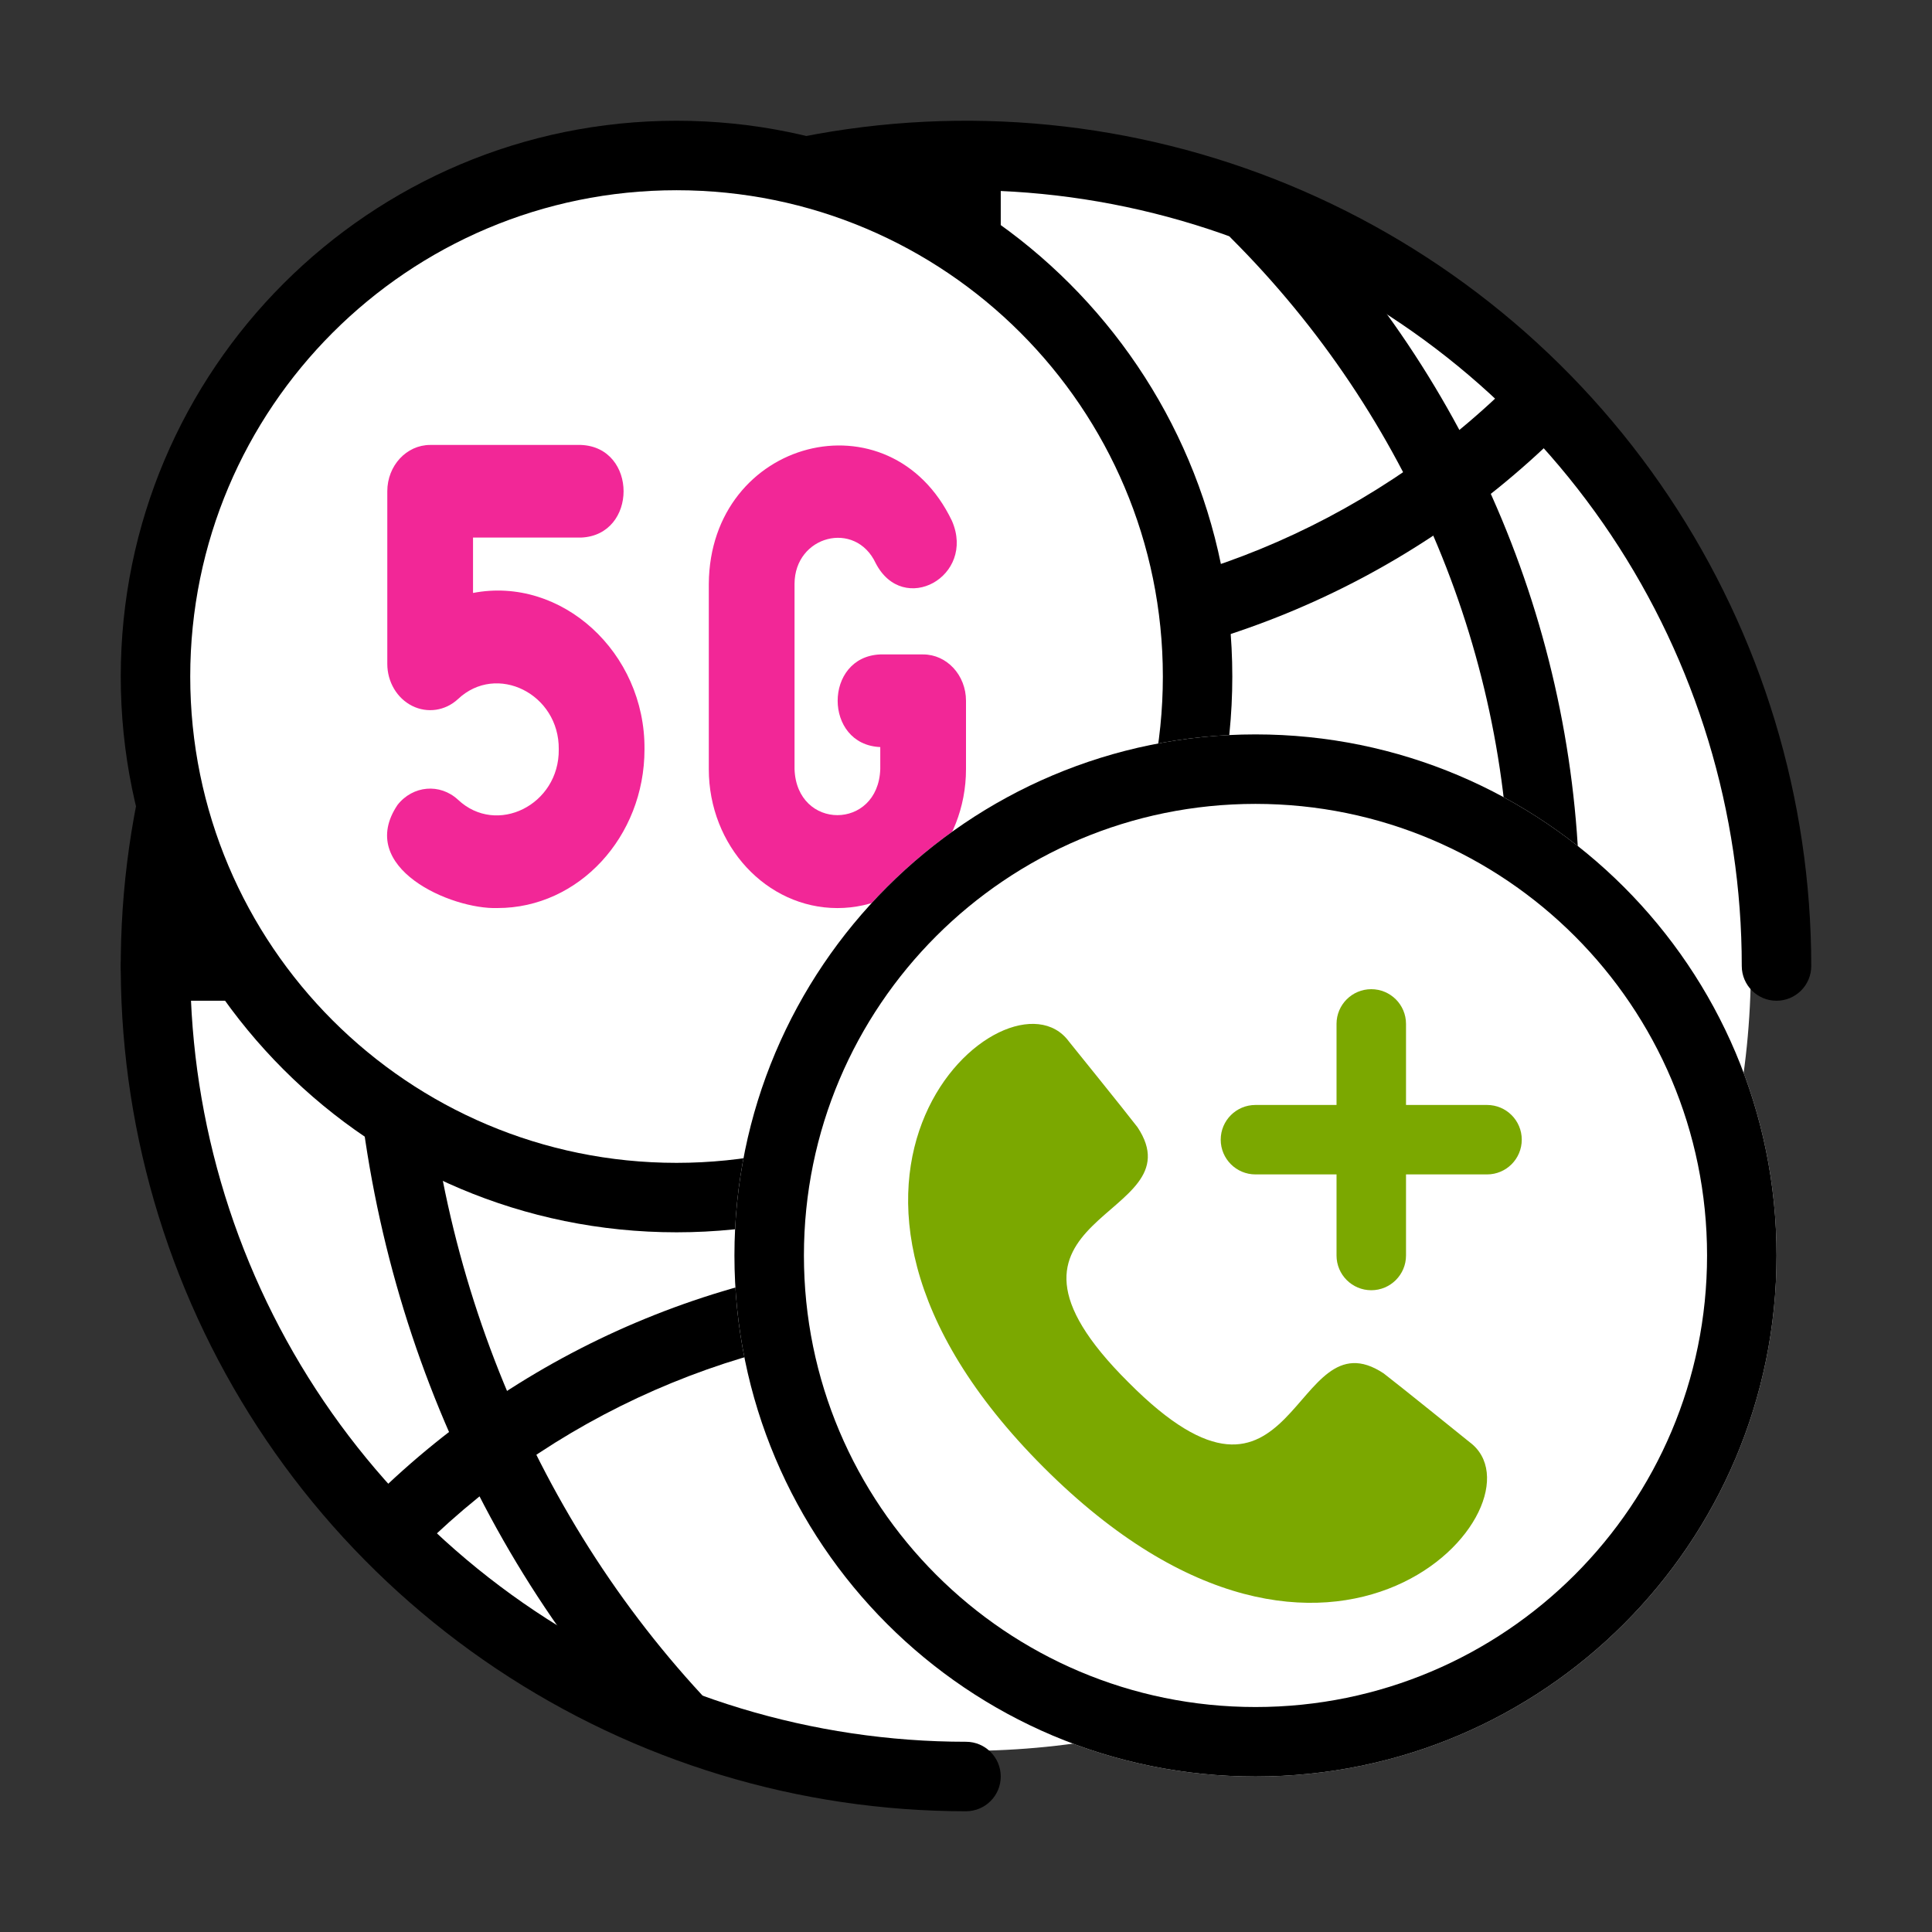
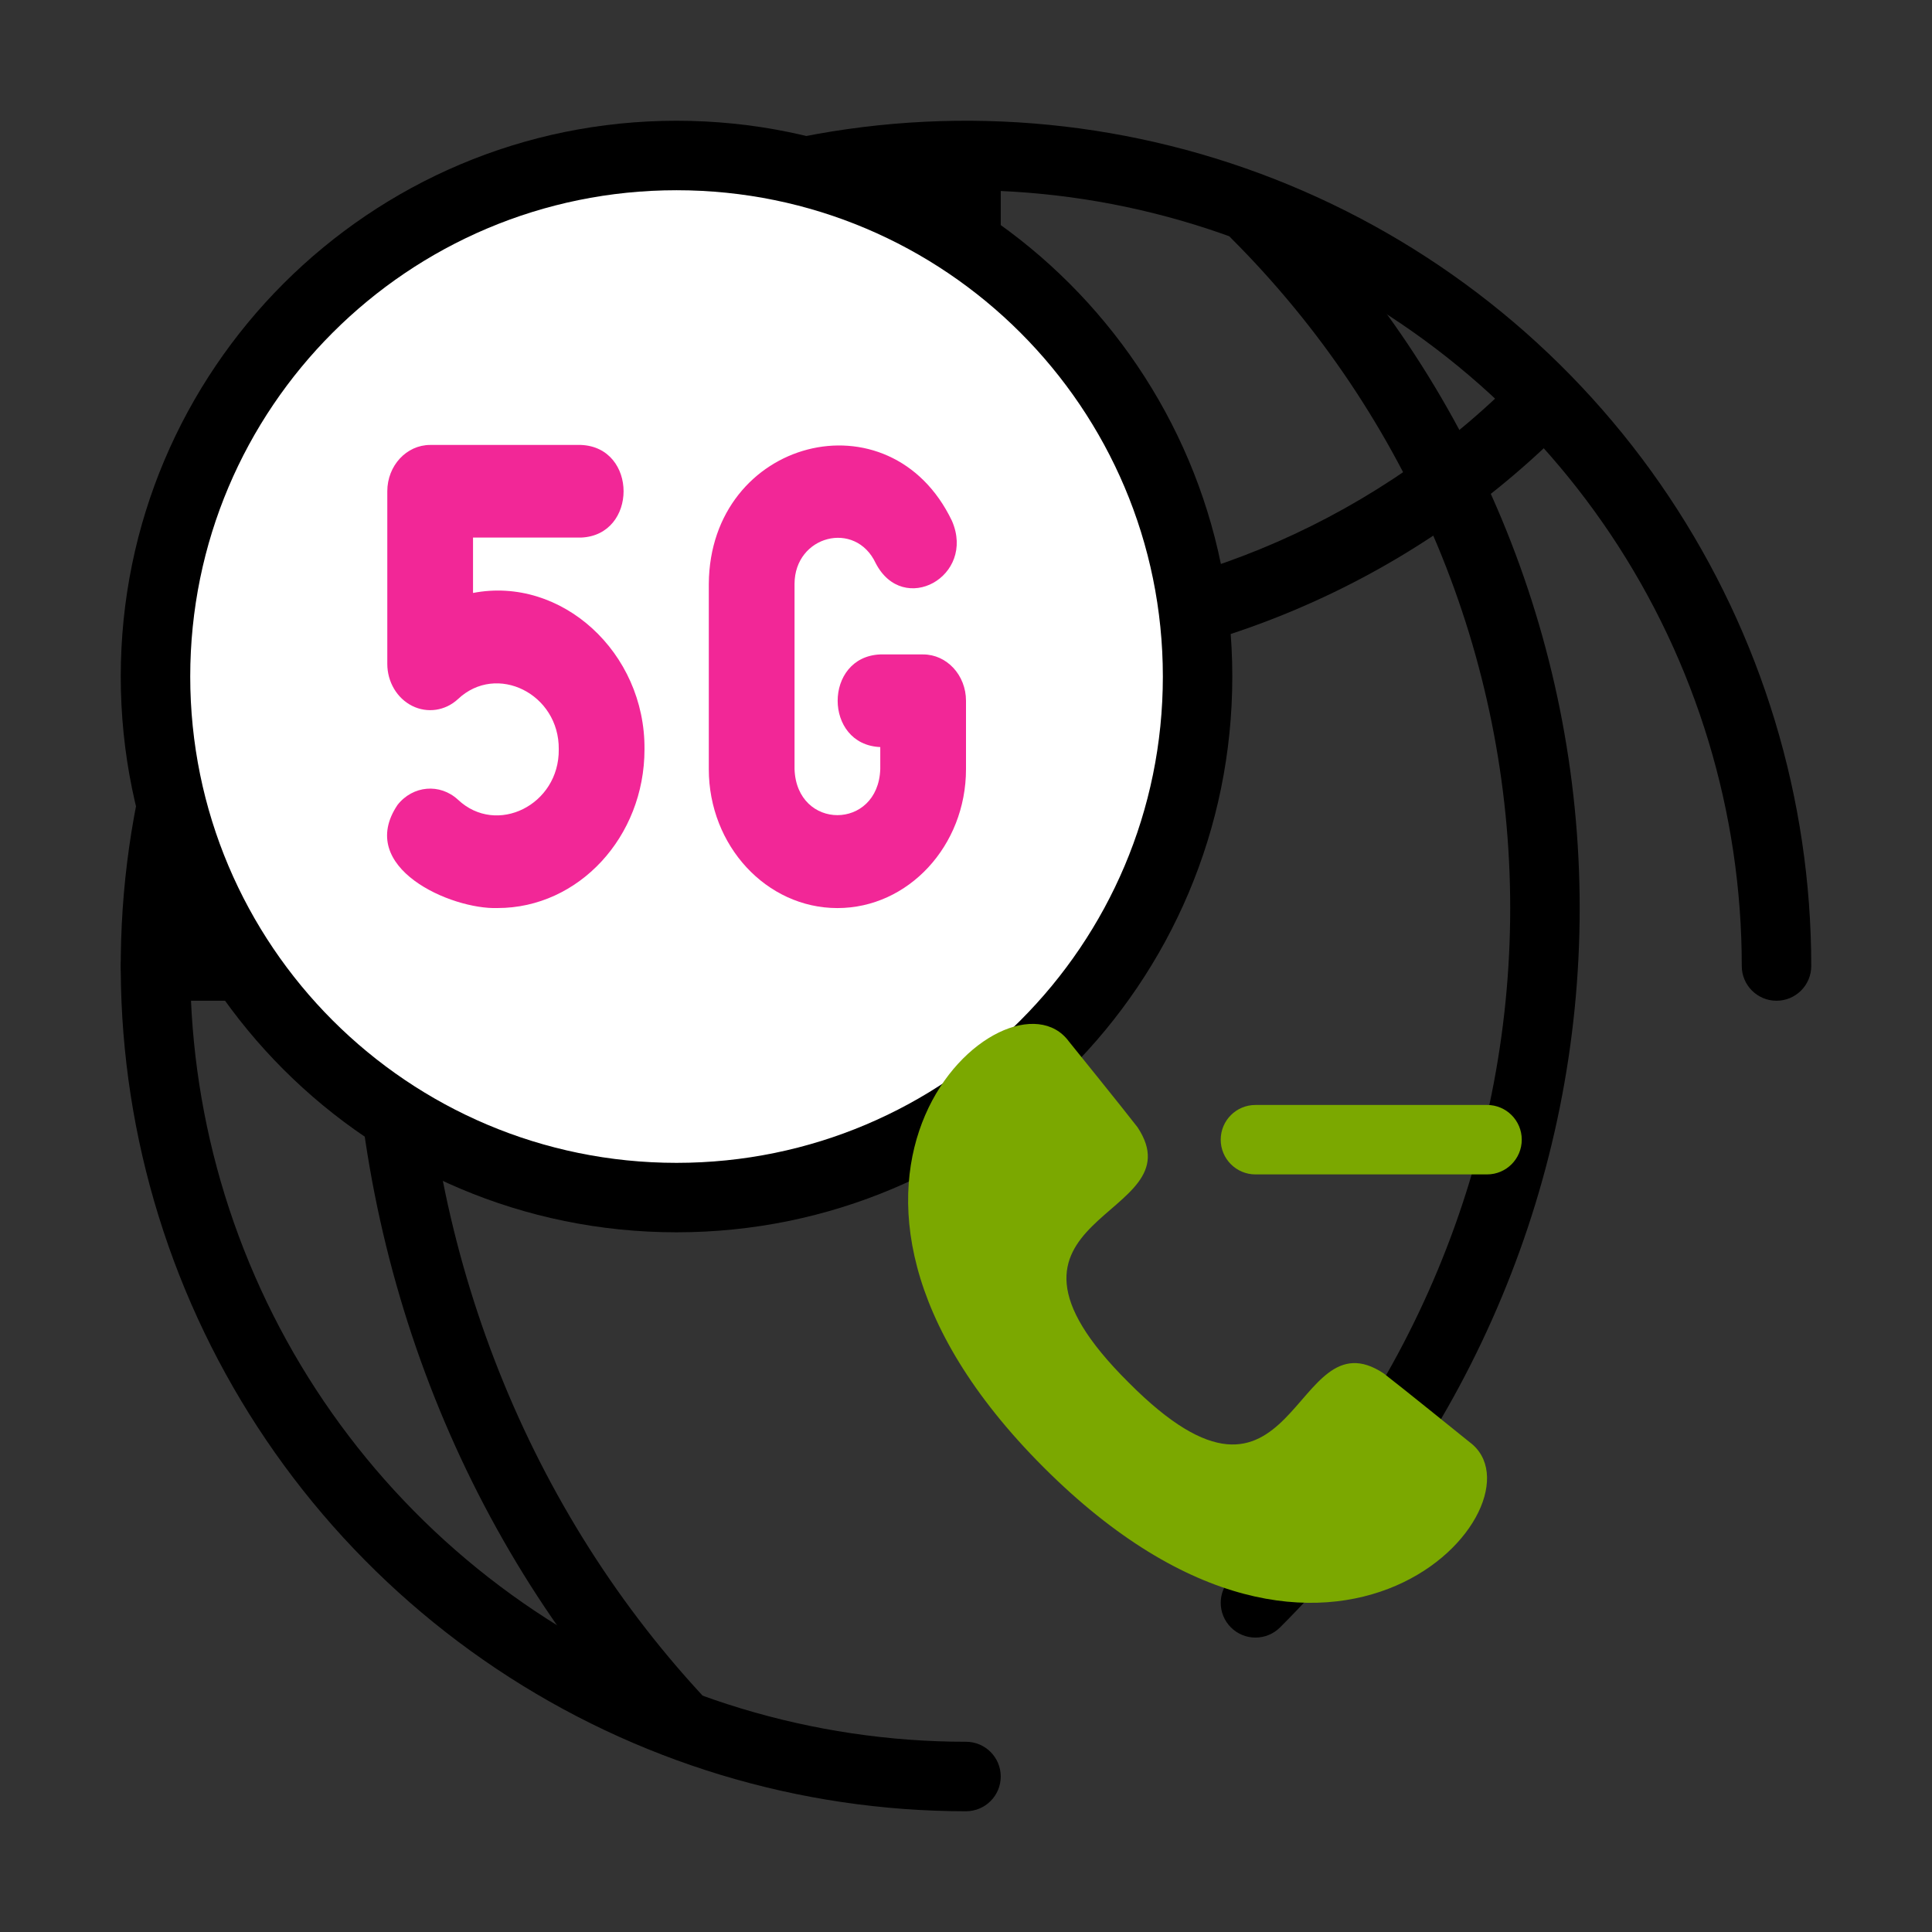
<svg xmlns="http://www.w3.org/2000/svg" width="56" height="56" viewBox="0 0 56 56" fill="none">
  <rect x="0" y="0" width="56" height="56" fill="#333333" stroke="none" />
-   <path d="M50.75 28C50.75 40.565 40.565 50.75 28 50.75C15.435 50.75 5.25 40.565 5.25 28C5.25 15.435 15.435 5.25 28 5.25C40.565 5.25 50.75 15.435 50.75 28Z" fill="white" />
  <path fill-rule="evenodd" clip-rule="evenodd" d="M23.22 3.971C27.973 3.025 32.899 3.511 37.376 5.365C41.852 7.219 45.679 10.36 48.371 14.389C51.063 18.418 52.5 23.154 52.5 28C52.5 28.556 52.049 29.007 51.493 29.007C50.937 29.007 50.486 28.556 50.486 28C50.486 23.553 49.167 19.205 46.697 15.507C44.226 11.809 40.714 8.927 36.605 7.225C32.496 5.523 27.975 5.078 23.613 5.946C19.251 6.813 15.245 8.955 12.1 12.1C8.955 15.245 6.813 19.251 5.946 23.613C5.078 27.975 5.523 32.496 7.225 36.605C8.927 40.714 11.809 44.226 15.507 46.697C19.205 49.167 23.553 50.486 28 50.486C28.556 50.486 29.007 50.937 29.007 51.493C29.007 52.049 28.556 52.5 28 52.5C23.154 52.5 18.418 51.063 14.389 48.371C10.36 45.679 7.219 41.852 5.365 37.376C3.511 32.899 3.025 27.973 3.971 23.22C4.916 18.468 7.25 14.102 10.676 10.676C14.102 7.25 18.468 4.916 23.22 3.971Z" fill="black" />
  <path fill-rule="evenodd" clip-rule="evenodd" d="M10.806 12.562C15.389 17.078 21.566 19.609 28 19.609C34.435 19.609 40.611 17.078 45.195 12.562C45.591 12.172 45.595 11.534 45.205 11.138C44.815 10.742 44.177 10.738 43.781 11.128C39.574 15.273 33.906 17.596 28 17.596C22.094 17.596 16.426 15.273 12.219 11.128C11.823 10.737 11.185 10.742 10.795 11.138C10.405 11.534 10.409 12.172 10.806 12.562Z" fill="black" />
-   <path fill-rule="evenodd" clip-rule="evenodd" d="M45.204 44.862C45.595 44.466 45.59 43.828 45.194 43.438C40.61 38.922 34.434 36.391 27.999 36.391C21.565 36.391 15.389 38.922 10.805 43.438C10.409 43.828 10.404 44.466 10.794 44.862C11.185 45.258 11.822 45.263 12.218 44.872C16.425 40.728 22.094 38.404 27.999 38.404C33.905 38.404 39.574 40.728 43.781 44.873C44.177 45.263 44.814 45.258 45.204 44.862Z" fill="black" />
  <path fill-rule="evenodd" clip-rule="evenodd" d="M18.87 50.499C13.316 44.491 10.212 36.409 10.212 28C10.212 19.592 13.316 11.51 18.87 5.502C19.248 5.093 19.885 5.069 20.293 5.446C20.701 5.823 20.726 6.46 20.349 6.869C15.15 12.492 12.226 20.081 12.226 28C12.226 35.919 15.15 43.509 20.349 49.132C20.726 49.54 20.701 50.177 20.293 50.555C19.885 50.932 19.248 50.907 18.87 50.499Z" fill="black" />
  <path fill-rule="evenodd" clip-rule="evenodd" d="M35.678 5.474C36.071 5.081 36.708 5.08 37.102 5.473C42.666 11.028 45.788 18.517 45.788 26.323C45.788 34.128 42.666 41.617 37.102 47.172C36.708 47.565 36.071 47.564 35.678 47.171C35.285 46.777 35.285 46.14 35.679 45.747C40.868 40.566 43.774 33.589 43.774 26.323C43.774 19.056 40.868 12.079 35.679 6.898C35.285 6.505 35.285 5.868 35.678 5.474Z" fill="black" />
  <path fill-rule="evenodd" clip-rule="evenodd" d="M26.993 28V4.507H29.007V28H26.993Z" fill="black" />
  <path fill-rule="evenodd" clip-rule="evenodd" d="M3.5 28C3.5 27.444 3.951 26.993 4.507 26.993H28C28.556 26.993 29.007 27.444 29.007 28C29.007 28.556 28.556 29.007 28 29.007H4.507C3.951 29.007 3.5 28.556 3.5 28Z" fill="black" />
  <path d="M19.61 34.712C27.951 34.712 34.712 27.951 34.712 19.61C34.712 11.269 27.951 4.507 19.61 4.507C11.269 4.507 4.507 11.269 4.507 19.61C4.507 27.951 11.269 34.712 19.61 34.712Z" fill="white" />
  <path fill-rule="evenodd" clip-rule="evenodd" d="M19.61 5.514C11.825 5.514 5.514 11.825 5.514 19.61C5.514 27.395 11.825 33.706 19.61 33.706C27.395 33.706 33.706 27.395 33.706 19.61C33.706 11.825 27.395 5.514 19.61 5.514ZM3.5 19.61C3.5 10.713 10.713 3.5 19.61 3.5C28.507 3.5 35.719 10.713 35.719 19.61C35.719 28.507 28.507 35.719 19.61 35.719C10.713 35.719 3.5 28.507 3.5 19.61Z" fill="black" />
  <path d="M14.424 26.32C13.079 26.368 10.3 25.149 11.523 23.33C11.968 22.766 12.752 22.698 13.274 23.179C14.395 24.237 16.215 23.331 16.196 21.721C16.215 20.112 14.395 19.205 13.274 20.264C12.906 20.604 12.388 20.68 11.948 20.461C11.508 20.241 11.226 19.766 11.226 19.242V14.24C11.226 13.498 11.782 12.897 12.469 12.897H16.84C18.487 12.963 18.486 15.517 16.84 15.582H13.711V17.187C16.271 16.692 18.706 18.908 18.681 21.721C18.681 24.257 16.771 26.32 14.424 26.32Z" fill="#F22797" />
  <path d="M24.273 26.321C22.217 26.321 20.545 24.514 20.545 22.294V16.924C20.575 12.715 25.802 11.357 27.593 15.098C28.291 16.708 26.18 17.874 25.381 16.321C24.791 15.068 23.034 15.524 23.03 16.924V22.294C23.093 24.073 25.453 24.071 25.515 22.294V21.654C23.868 21.588 23.869 19.035 25.515 18.969H26.758C27.444 18.969 28 19.57 28 20.312V22.294C28 24.515 26.328 26.321 24.273 26.321Z" fill="#F22797" />
-   <path d="M36.391 51.493C44.732 51.493 51.494 44.731 51.494 36.39C51.494 28.049 44.732 21.287 36.391 21.287C28.05 21.287 21.288 28.049 21.288 36.39C21.288 44.731 28.05 51.493 36.391 51.493Z" fill="white" />
-   <path fill-rule="evenodd" clip-rule="evenodd" d="M36.391 49.479C43.62 49.479 49.48 43.619 49.48 36.39C49.48 29.161 43.62 23.301 36.391 23.301C29.162 23.301 23.302 29.161 23.302 36.39C23.302 43.619 29.162 49.479 36.391 49.479ZM51.494 36.39C51.494 44.731 44.732 51.493 36.391 51.493C28.05 51.493 21.288 44.731 21.288 36.39C21.288 28.049 28.05 21.287 36.391 21.287C44.732 21.287 51.494 28.049 51.494 36.39Z" fill="black" />
  <path fill-rule="evenodd" clip-rule="evenodd" d="M32.711 40.07C27.774 35.166 34.754 35.361 32.972 32.674C32.612 32.204 30.983 30.188 30.983 30.188C29.224 27.792 21.878 34.158 30.25 42.531C38.622 50.903 44.988 43.557 42.593 41.798C42.593 41.798 40.577 40.169 40.107 39.809C37.421 38.026 37.613 45.006 32.711 40.07Z" fill="#7BA800" />
-   <path fill-rule="evenodd" clip-rule="evenodd" d="M39.747 28.672C40.303 28.672 40.754 29.122 40.754 29.678V36.391C40.754 36.947 40.303 37.398 39.747 37.398C39.191 37.398 38.74 36.947 38.74 36.391V29.678C38.74 29.122 39.191 28.672 39.747 28.672Z" fill="#7BA800" />
  <path fill-rule="evenodd" clip-rule="evenodd" d="M44.109 33.034C44.109 33.59 43.659 34.041 43.103 34.041H36.39C35.834 34.041 35.383 33.59 35.383 33.034C35.383 32.478 35.834 32.028 36.39 32.028H43.103C43.659 32.028 44.109 32.478 44.109 33.034Z" fill="#7BA800" />
</svg>